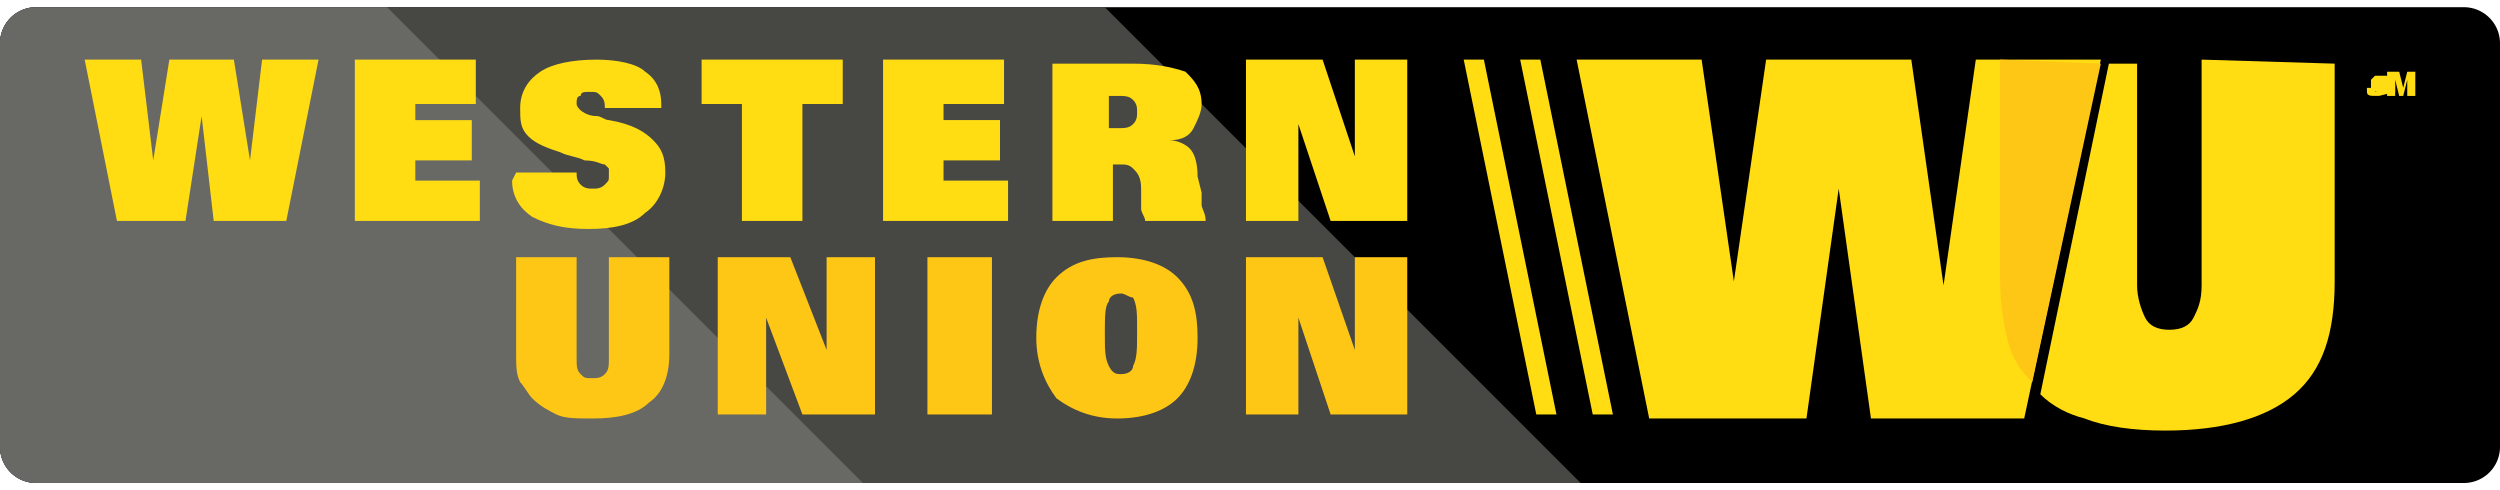
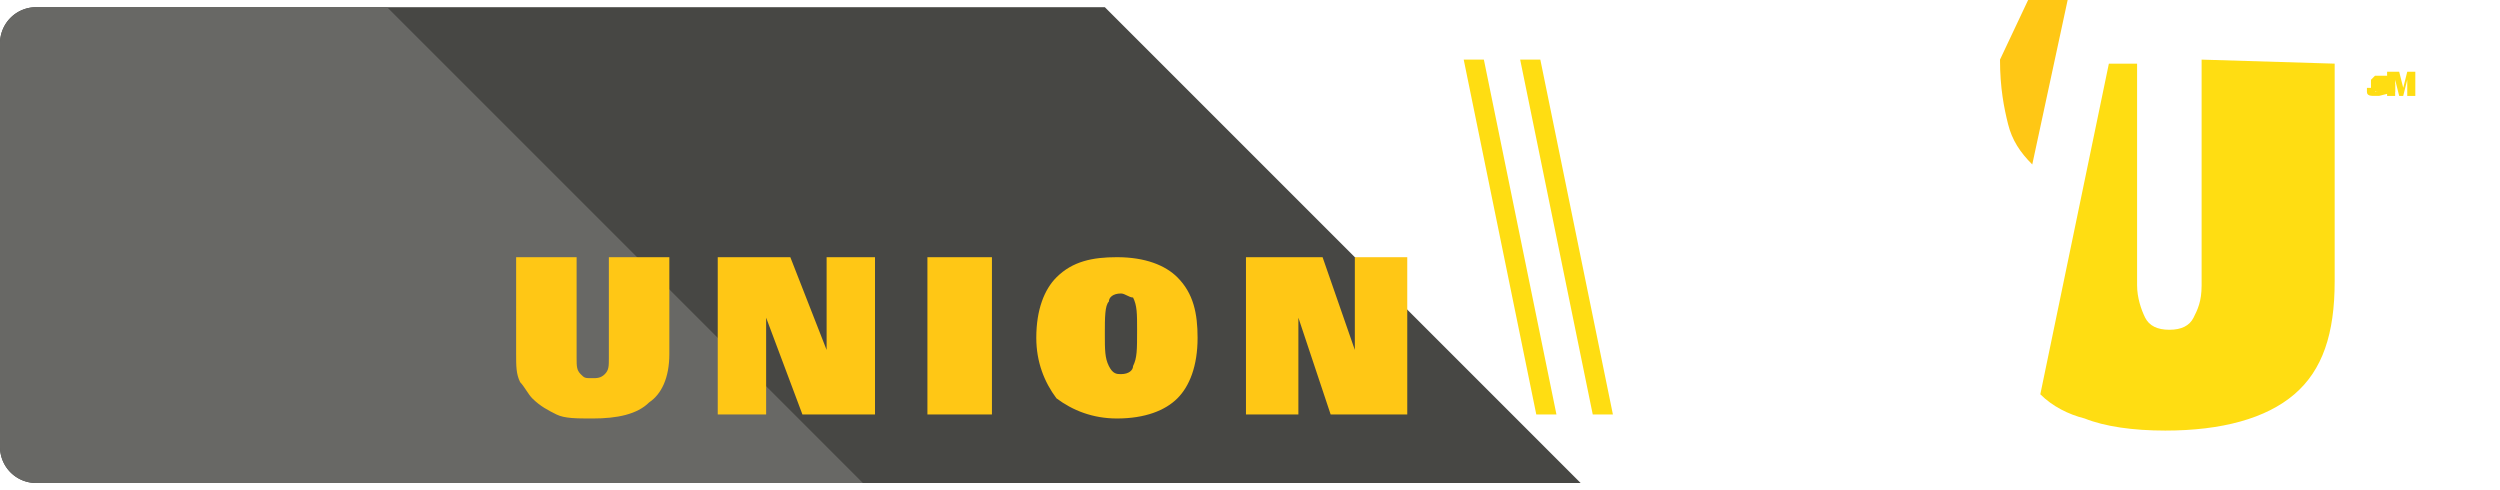
<svg xmlns="http://www.w3.org/2000/svg" width="612" height="120" viewBox="0 332.5 612 120">
-   <path d="M612 441.854a8.846 8.846 0 0 1-8.884 8.884H8.884A8.846 8.846 0 0 1 0 441.854v-98.709a8.846 8.846 0 0 1 8.884-8.884h594.232a8.846 8.846 0 0 1 8.884 8.884" />
  <path fill="#474744" d="M270.464 334.261H8.884A8.846 8.846 0 0 0 0 343.145v98.709a8.846 8.846 0 0 0 8.884 8.884h378.059L270.464 334.261z" />
  <path fill="#686865" d="M94.761 334.261H8.884A8.846 8.846 0 0 0 0 343.145v98.709a8.846 8.846 0 0 0 8.884 8.884h202.355L94.761 334.261z" />
  <g fill="#FFDD12">
-     <path d="M45.406 386.578h-16.78l-7.897-39.484h13.819l2.962 24.677 3.948-24.677h15.793l3.949 24.677 2.961-24.677H77.98l-7.896 39.484H52.316l-2.961-25.665M442.22 434.945h-38.497l-17.768-87.851h30.6l7.896 54.29 7.898-54.29h35.535l7.896 55.277 7.898-55.277h30.599l-18.755 87.851h-37.509l-7.897-56.264M86.865 386.578v-39.484h29.613v10.858h-14.807v3.948h13.819v9.871h-13.819v4.936h15.793v9.871M216.174 386.578v-39.484h29.613v10.858H230.98v3.948h13.82v9.871h-13.82v4.936h15.794v9.871M126.349 374.732h14.806c0 .987 0 1.974.987 2.961.987.987 1.974.987 2.961.987.987 0 1.975 0 2.961-.987.987-.987.987-.987.987-1.974v-1.974l-.987-.987c-.987 0-1.974-.987-4.936-.987-1.974-.987-3.948-.987-5.922-1.974-2.961-.987-5.923-1.974-7.897-3.948-1.974-1.975-1.974-3.949-1.974-6.91 0-3.948 1.974-6.91 4.936-8.884s7.897-2.961 13.819-2.961c4.936 0 9.871.987 11.845 2.961 2.961 1.974 3.948 4.936 3.948 7.897v.987h-13.819c0-.987 0-1.974-.987-2.961-.987-.987-.987-.987-2.961-.987-.987 0-1.974 0-1.974.987-.987 0-.987.987-.987 1.974s1.974 2.961 4.936 2.961c.987 0 1.974.987 2.961.987 5.922.987 8.884 2.961 10.858 4.936s2.961 3.948 2.961 7.897c0 3.948-1.974 7.896-4.936 9.871-2.961 2.961-7.897 3.949-13.819 3.949-5.923 0-9.871-.987-13.819-2.961-2.961-1.974-4.936-4.936-4.936-8.884l.988-1.976M206.303 347.094v10.858h-9.871v28.626h-14.806v-28.626h-9.871v-10.858M257.632 386.578v-38.497h19.742c5.923 0 9.871.987 12.833 1.974 1.974 1.975 3.948 3.949 3.948 7.897 0 1.974-.987 3.948-1.974 5.922-.987 1.975-2.961 2.961-5.923 2.961 1.975 0 3.949.987 4.936 1.974.987.987 1.975 2.961 1.975 6.91l.987 3.949v2.961c0 .987.987 1.974.987 3.949h-14.807c0-.987-.987-1.975-.987-2.961v-4.935c0-2.961-.987-3.948-1.975-4.936-.987-.987-1.974-.987-2.961-.987h-1.974v13.82m-.001-22.705h.987c1.974 0 2.961 0 3.948-.987.987-.987.987-1.974.987-2.961s0-1.974-.987-2.961c-.987-.987-1.974-.987-3.948-.987h-1.974v7.896h.987zM317.845 362.887v23.691h-12.832v-39.484h18.755l7.896 23.69v-23.69h12.833v39.484h-18.755" />
-   </g>
+     </g>
  <g fill="#FFC715">
    <path d="M317.845 410.268v23.69h-12.832v-38.497h18.755l7.896 22.703v-22.703h12.833v38.497h-18.755M187.548 410.268v23.69h-11.845v-38.497h17.768l8.884 22.703v-22.703H214.2v38.497h-17.768M126.349 395.461h14.806v24.678c0 1.975 0 2.961.987 3.948.987.987.987.987 2.961.987.987 0 1.975 0 2.961-.987.987-.987.987-1.974.987-3.948v-24.678h14.806v23.69c0 5.923-1.974 9.871-4.935 11.846-2.961 2.961-7.897 3.948-13.82 3.948-3.948 0-6.91 0-8.884-.987s-3.948-1.974-5.922-3.948c-.987-.987-1.974-2.961-2.961-3.948-.987-1.975-.987-3.948-.987-6.91M227.032 395.461h15.793v38.497h-15.793zM273.426 434.945c-5.922 0-10.858-1.975-14.807-4.936-2.961-3.948-4.935-8.884-4.935-14.807 0-6.91 1.974-11.846 4.935-14.807 3.949-3.948 8.884-4.936 14.807-4.936 6.91 0 11.845 1.975 14.807 4.936 3.948 3.949 4.936 8.885 4.936 14.807 0 6.91-1.975 11.846-4.936 14.807-2.962 2.962-7.898 4.936-14.807 4.936m.987-30.599c-1.975 0-2.961.986-2.961 1.974-.987.987-.987 3.948-.987 7.897 0 3.948 0 5.922.987 7.896.987 1.974 1.974 1.974 2.961 1.974 1.974 0 2.961-.987 2.961-1.974.987-1.975.987-3.949.987-8.885 0-3.947 0-5.922-.987-7.896-.987 0-1.974-.986-2.961-.986" />
  </g>
  <g fill="#FFDD12">
    <path d="M381.02 433.958h-4.936l-17.768-86.864h4.936M394.839 433.958h-4.936l-17.767-86.864h4.935M538.955 347.094v55.277c0 3.948-.987 5.922-1.975 7.896s-2.961 2.961-5.923 2.961c-2.961 0-4.935-.986-5.922-2.961s-1.975-4.936-1.975-7.896V348.08h-6.909l-16.781 80.942c2.962 2.961 6.91 4.936 10.858 5.923 4.936 1.974 11.845 2.961 19.742 2.961 13.819 0 24.677-2.961 31.587-8.884 6.909-5.923 9.871-14.806 9.871-27.639V348.08" />
  </g>
-   <path fill="#FFC715" d="M489.6 347.094v53.303c0 6.91.987 11.846 1.975 15.794s2.961 6.909 5.923 9.871l16.78-77.981" />
+   <path fill="#FFC715" d="M489.6 347.094c0 6.91.987 11.846 1.975 15.794s2.961 6.909 5.923 9.871l16.78-77.981" />
  <g fill="#FFDD12">
    <path d="M579.426 354.003h1.975v.987H583.374h-.987c-.986 0-.986 0-1.974-.987v-1.974l.987-.987H584.361l.987.987h-1.975v-.987h-.987.987c.987 0 .987 0 1.975.987l.987.987v1.974l-3.949.987h-.986c-.987 0-1.975 0-1.975-.987l.001-.987" />
    <path d="M584.361 350.055h2.961l.988 3.948.987-3.948h1.974v5.923h-1.974v-3.949l-.987 3.949h-.988l-.986-3.949v3.949h-1.975" />
  </g>
</svg>